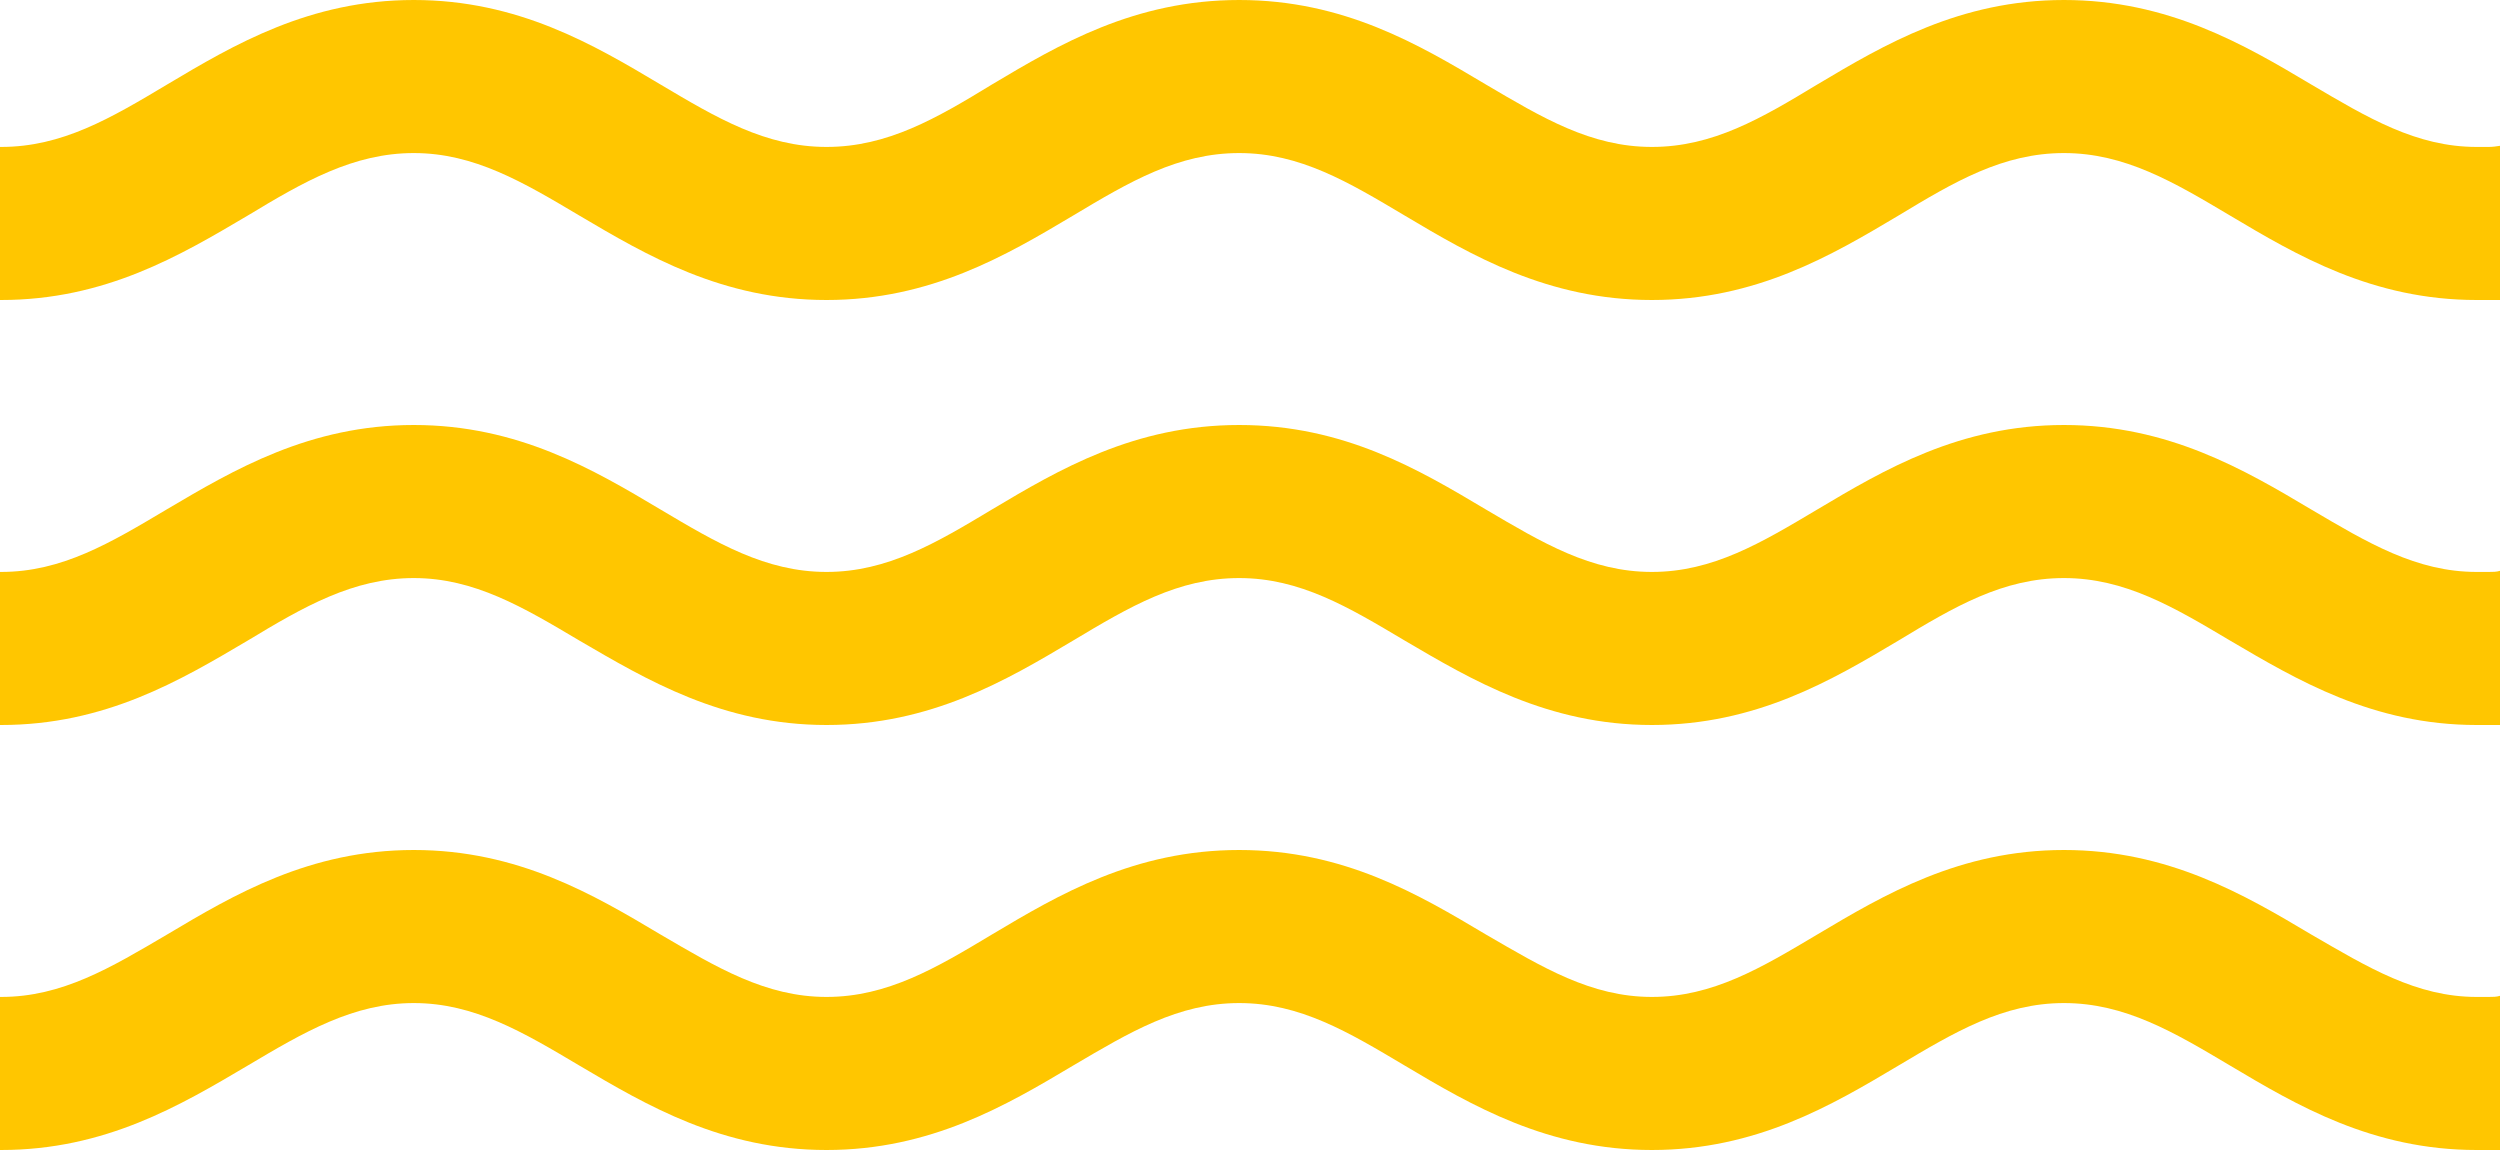
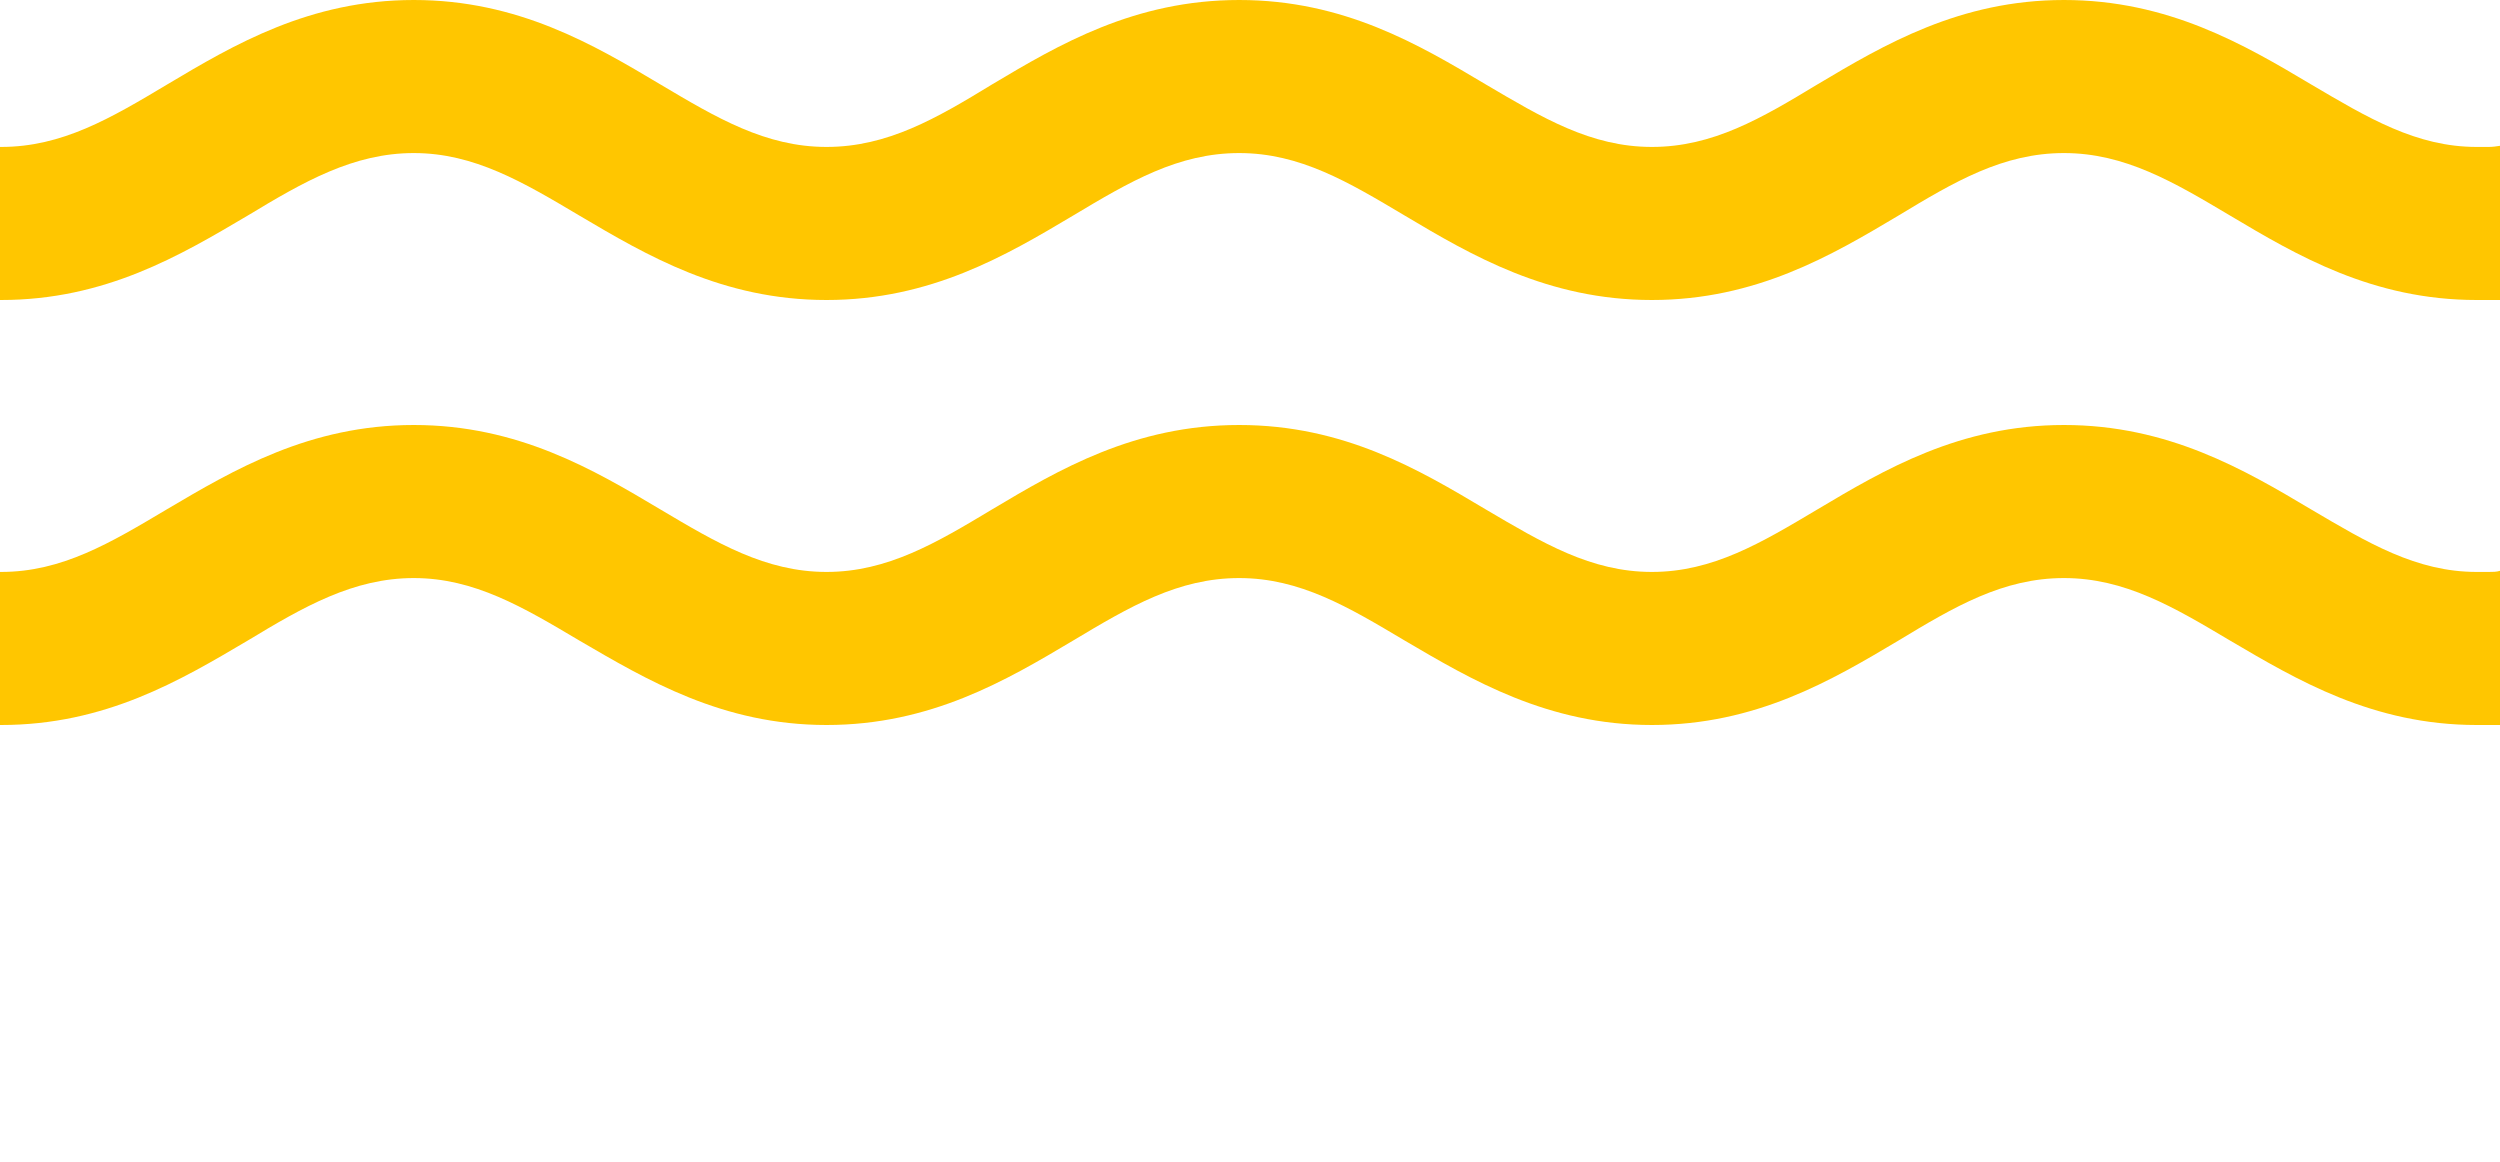
<svg xmlns="http://www.w3.org/2000/svg" width="71" height="33" viewBox="0 0 71 33" fill="none">
  <path d="M71 4.141V8.52C70.887 8.52 70.774 8.52 70.677 8.52C70.58 8.52 70.45 8.52 70.337 8.52C67.379 8.52 65.229 7.251 63.337 6.124C61.737 5.172 60.347 4.347 58.617 4.347C56.887 4.347 55.513 5.156 53.913 6.124C52.021 7.251 49.871 8.52 46.913 8.52C43.955 8.52 41.788 7.251 39.897 6.124C38.297 5.172 36.923 4.347 35.193 4.347C33.463 4.347 32.089 5.156 30.473 6.124C28.581 7.251 26.431 8.52 23.473 8.52C20.514 8.52 18.364 7.251 16.457 6.124C14.856 5.172 13.466 4.347 11.752 4.347C10.039 4.347 8.633 5.156 7.032 6.124C5.125 7.251 2.991 8.52 0.032 8.52H0V4.173H0.032C1.762 4.173 3.136 3.364 4.753 2.396C6.644 1.269 8.794 0 11.752 0C14.711 0 16.861 1.269 18.752 2.396C20.353 3.348 21.743 4.173 23.473 4.173C25.202 4.173 26.593 3.364 28.177 2.396C30.068 1.269 32.218 0 35.193 0C38.167 0 40.301 1.269 42.193 2.396C43.809 3.348 45.183 4.173 46.913 4.173C48.643 4.173 50.017 3.364 51.617 2.396C53.509 1.269 55.659 0 58.617 0C61.575 0 63.742 1.269 65.633 2.396C67.249 3.348 68.624 4.173 70.337 4.173C70.45 4.173 70.564 4.173 70.677 4.173C70.79 4.173 70.903 4.157 71 4.141Z" fill="#FFC600" />
  <path d="M71 16.211V20.59C70.887 20.59 70.774 20.59 70.677 20.59C70.564 20.59 70.45 20.59 70.337 20.59C67.379 20.59 65.229 19.305 63.337 18.194C61.737 17.242 60.347 16.417 58.617 16.417C56.887 16.417 55.513 17.226 53.913 18.194C52.021 19.321 49.871 20.59 46.913 20.59C43.955 20.59 41.788 19.305 39.897 18.194C38.297 17.242 36.923 16.417 35.193 16.417C33.463 16.417 32.089 17.226 30.473 18.194C28.581 19.321 26.431 20.59 23.473 20.59C20.514 20.59 18.364 19.305 16.457 18.194C14.856 17.242 13.466 16.417 11.752 16.417C10.039 16.417 8.633 17.226 7.032 18.194C5.125 19.321 2.991 20.59 0.032 20.59H0V16.243H0.032C1.762 16.243 3.136 15.418 4.737 14.466C6.644 13.339 8.794 12.07 11.752 12.07C14.711 12.07 16.861 13.339 18.752 14.466C20.353 15.418 21.743 16.243 23.473 16.243C25.202 16.243 26.593 15.418 28.177 14.466C30.068 13.339 32.218 12.07 35.193 12.07C38.167 12.07 40.301 13.339 42.193 14.466C43.809 15.418 45.183 16.243 46.913 16.243C48.643 16.243 50.017 15.418 51.617 14.466C53.509 13.339 55.659 12.07 58.617 12.07C61.575 12.07 63.742 13.339 65.633 14.466C67.249 15.418 68.624 16.243 70.337 16.243C70.45 16.243 70.564 16.243 70.677 16.243C70.79 16.243 70.903 16.243 71 16.211Z" fill="#FFC600" />
-   <path d="M71 28.281V32.66C70.887 32.66 70.774 32.66 70.677 32.66C70.58 32.66 70.45 32.66 70.337 32.66C67.379 32.66 65.229 31.391 63.337 30.264C61.737 29.312 60.347 28.487 58.617 28.487C56.887 28.487 55.513 29.312 53.913 30.264C52.021 31.391 49.871 32.66 46.913 32.66C43.955 32.66 41.788 31.391 39.897 30.264C38.297 29.312 36.923 28.487 35.193 28.487C33.463 28.487 32.089 29.312 30.473 30.264C28.581 31.391 26.431 32.66 23.473 32.66C20.514 32.66 18.364 31.391 16.457 30.264C14.856 29.312 13.466 28.487 11.752 28.487C10.039 28.487 8.633 29.312 7.032 30.264C5.125 31.391 2.991 32.66 0.032 32.66H0V28.313H0.032C1.762 28.313 3.136 27.488 4.753 26.536C6.644 25.409 8.794 24.14 11.752 24.14C14.711 24.14 16.861 25.409 18.752 26.536C20.353 27.472 21.743 28.313 23.473 28.313C25.202 28.313 26.593 27.488 28.177 26.536C30.068 25.409 32.218 24.14 35.193 24.14C38.167 24.14 40.301 25.409 42.193 26.536C43.809 27.472 45.183 28.313 46.913 28.313C48.643 28.313 50.017 27.488 51.617 26.536C53.509 25.409 55.659 24.14 58.617 24.14C61.575 24.14 63.742 25.409 65.633 26.536C67.249 27.472 68.624 28.313 70.337 28.313C70.45 28.313 70.564 28.313 70.677 28.313C70.79 28.313 70.903 28.313 71 28.281Z" fill="#FFC600" />
</svg>